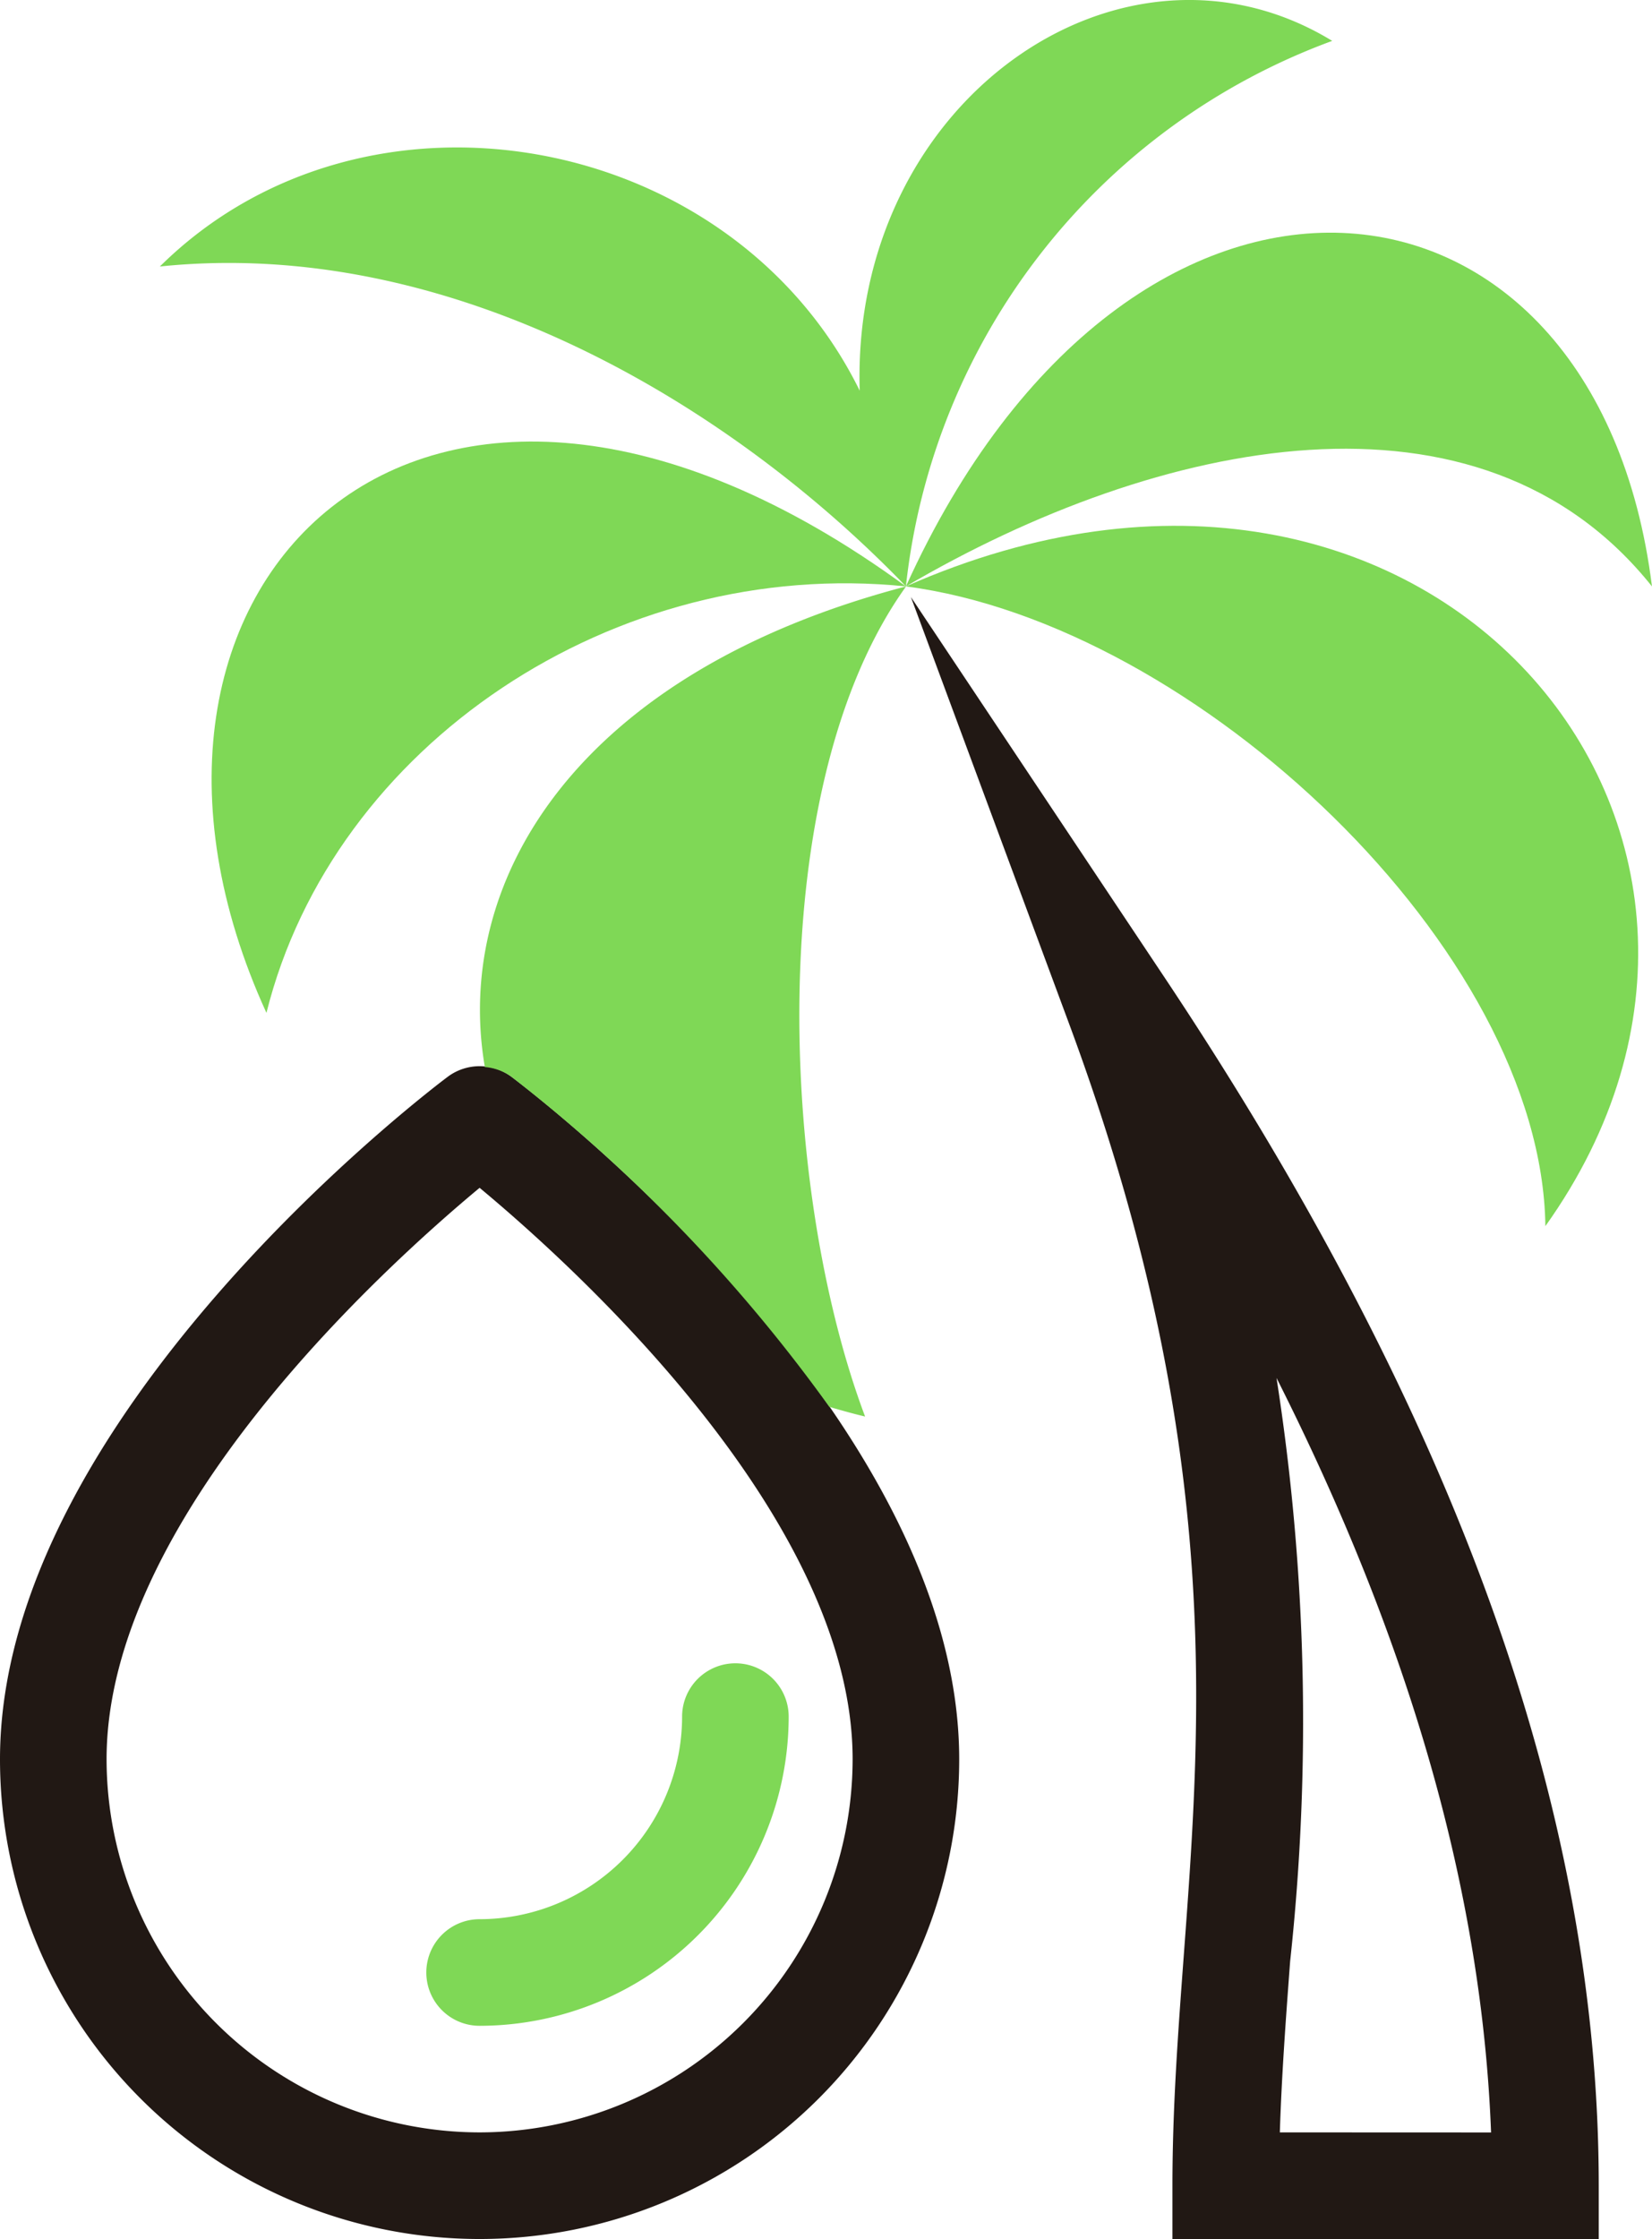
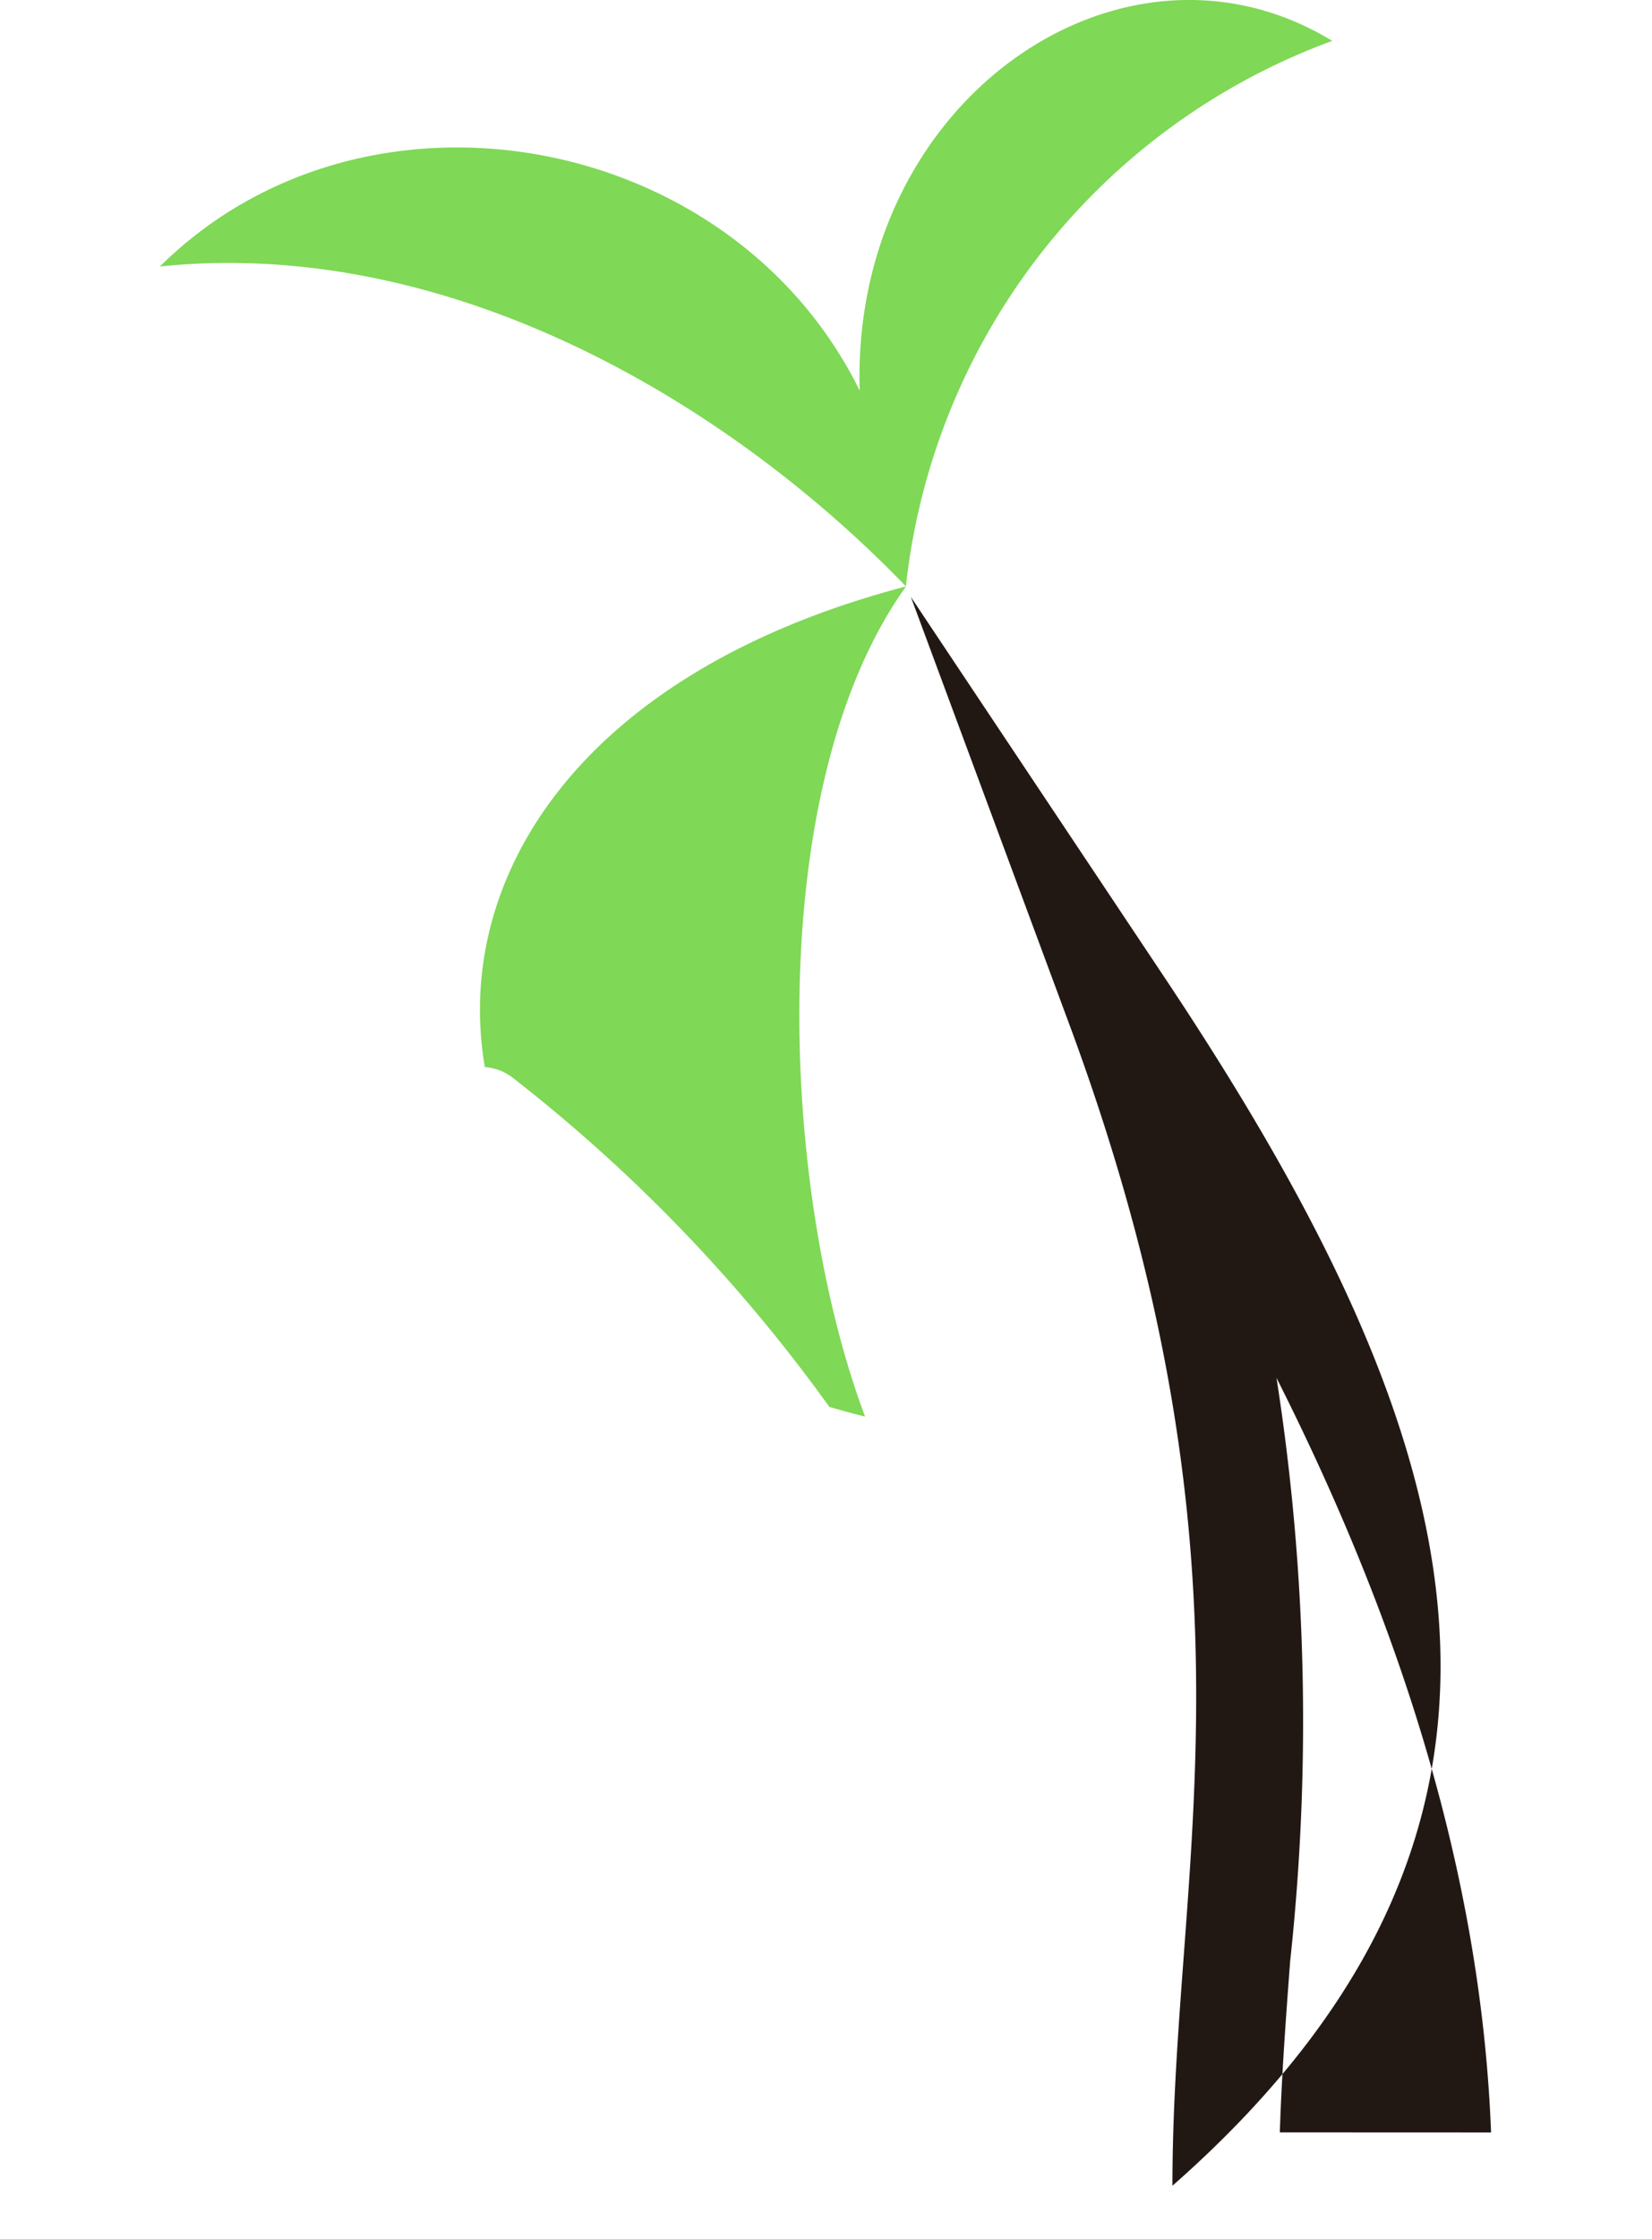
<svg xmlns="http://www.w3.org/2000/svg" width="40.301" height="54.601" viewBox="0 0 40.301 54.601">
  <defs>
    <style>.a{fill:#211814;}.b{fill:#7fd856;}</style>
  </defs>
  <g transform="translate(0 0)">
    <g transform="translate(0 14.559)">
-       <path class="a" d="M335.944,144.327l-6.16-9.236,3.86,10.409c3.736,10.077,3.238,16.768,2.8,22.672-.144,1.937-.28,3.766-.28,5.661v1.3h10.4v-1.3C346.563,164.691,343.089,155.04,335.944,144.327Zm2.84,28.205c.043-1.364.144-2.736.251-4.168a54.358,54.358,0,0,0-.332-14.23c3.285,6.505,5.01,12.585,5.234,18.4Z" transform="translate(-307.562 -135.091)" />
-       <path class="a" d="M301.485,156.347a1.3,1.3,0,0,0-1.56,0c-.446.334-10.92,8.286-10.92,16.64a11.7,11.7,0,1,0,23.4,0C312.405,164.633,301.931,156.681,301.485,156.347Zm-.78,25.74a9.11,9.11,0,0,1-9.1-9.1c0-5.866,6.765-11.994,9.1-13.934,2.335,1.94,9.1,8.068,9.1,13.934A9.11,9.11,0,0,1,300.705,182.087Z" transform="translate(-289.005 -144.646)" />
-       <path class="b" d="M308.09,190.346a1.3,1.3,0,0,0,1.3,1.3,7.548,7.548,0,0,0,7.54-7.54,1.3,1.3,0,1,0-2.6,0,4.946,4.946,0,0,1-4.94,4.94A1.3,1.3,0,0,0,308.09,190.346Z" transform="translate(-297.69 -156.804)" />
+       <path class="a" d="M335.944,144.327l-6.16-9.236,3.86,10.409c3.736,10.077,3.238,16.768,2.8,22.672-.144,1.937-.28,3.766-.28,5.661v1.3v-1.3C346.563,164.691,343.089,155.04,335.944,144.327Zm2.84,28.205c.043-1.364.144-2.736.251-4.168a54.358,54.358,0,0,0-.332-14.23c3.285,6.505,5.01,12.585,5.234,18.4Z" transform="translate(-307.562 -135.091)" />
    </g>
    <g transform="translate(3.9)">
-       <path class="b" d="M299.816,142.066c1.63-6.533,8.492-11.129,15.6-10.4C303.6,123.028,295.066,131.681,299.816,142.066Z" transform="translate(-297.216 -117.366)" />
      <path class="b" d="M324.762,109.371c-5.107-3.116-11.748,1.44-11.527,8.53-3.13-6.362-12.077-7.974-17.073-3.028,7.048-.732,13.856,3.294,18.2,7.8A16.007,16.007,0,0,1,324.762,109.371Z" transform="translate(-296.162 -108.374)" />
-       <path class="b" d="M347.761,127.413c-1.355-10.887-12.714-12.1-18.2,0C335.724,123.8,343.564,122.149,347.761,127.413Z" transform="translate(-311.361 -113.113)" />
-       <path class="b" d="M329.561,133.382c7.086.921,15.512,8.868,15.6,15.6C352,139.4,342.341,127.741,329.561,133.382Z" transform="translate(-311.361 -119.082)" />
      <path class="b" d="M310.611,146.337a1.281,1.281,0,0,1,.652.239,38.989,38.989,0,0,1,7.752,8.048c.286.083.574.165.872.235-2.071-5.5-2.526-15.328,1-20.243C312.895,136.712,309.824,141.751,310.611,146.337Z" transform="translate(-302.683 -120.316)" />
    </g>
  </g>
</svg>